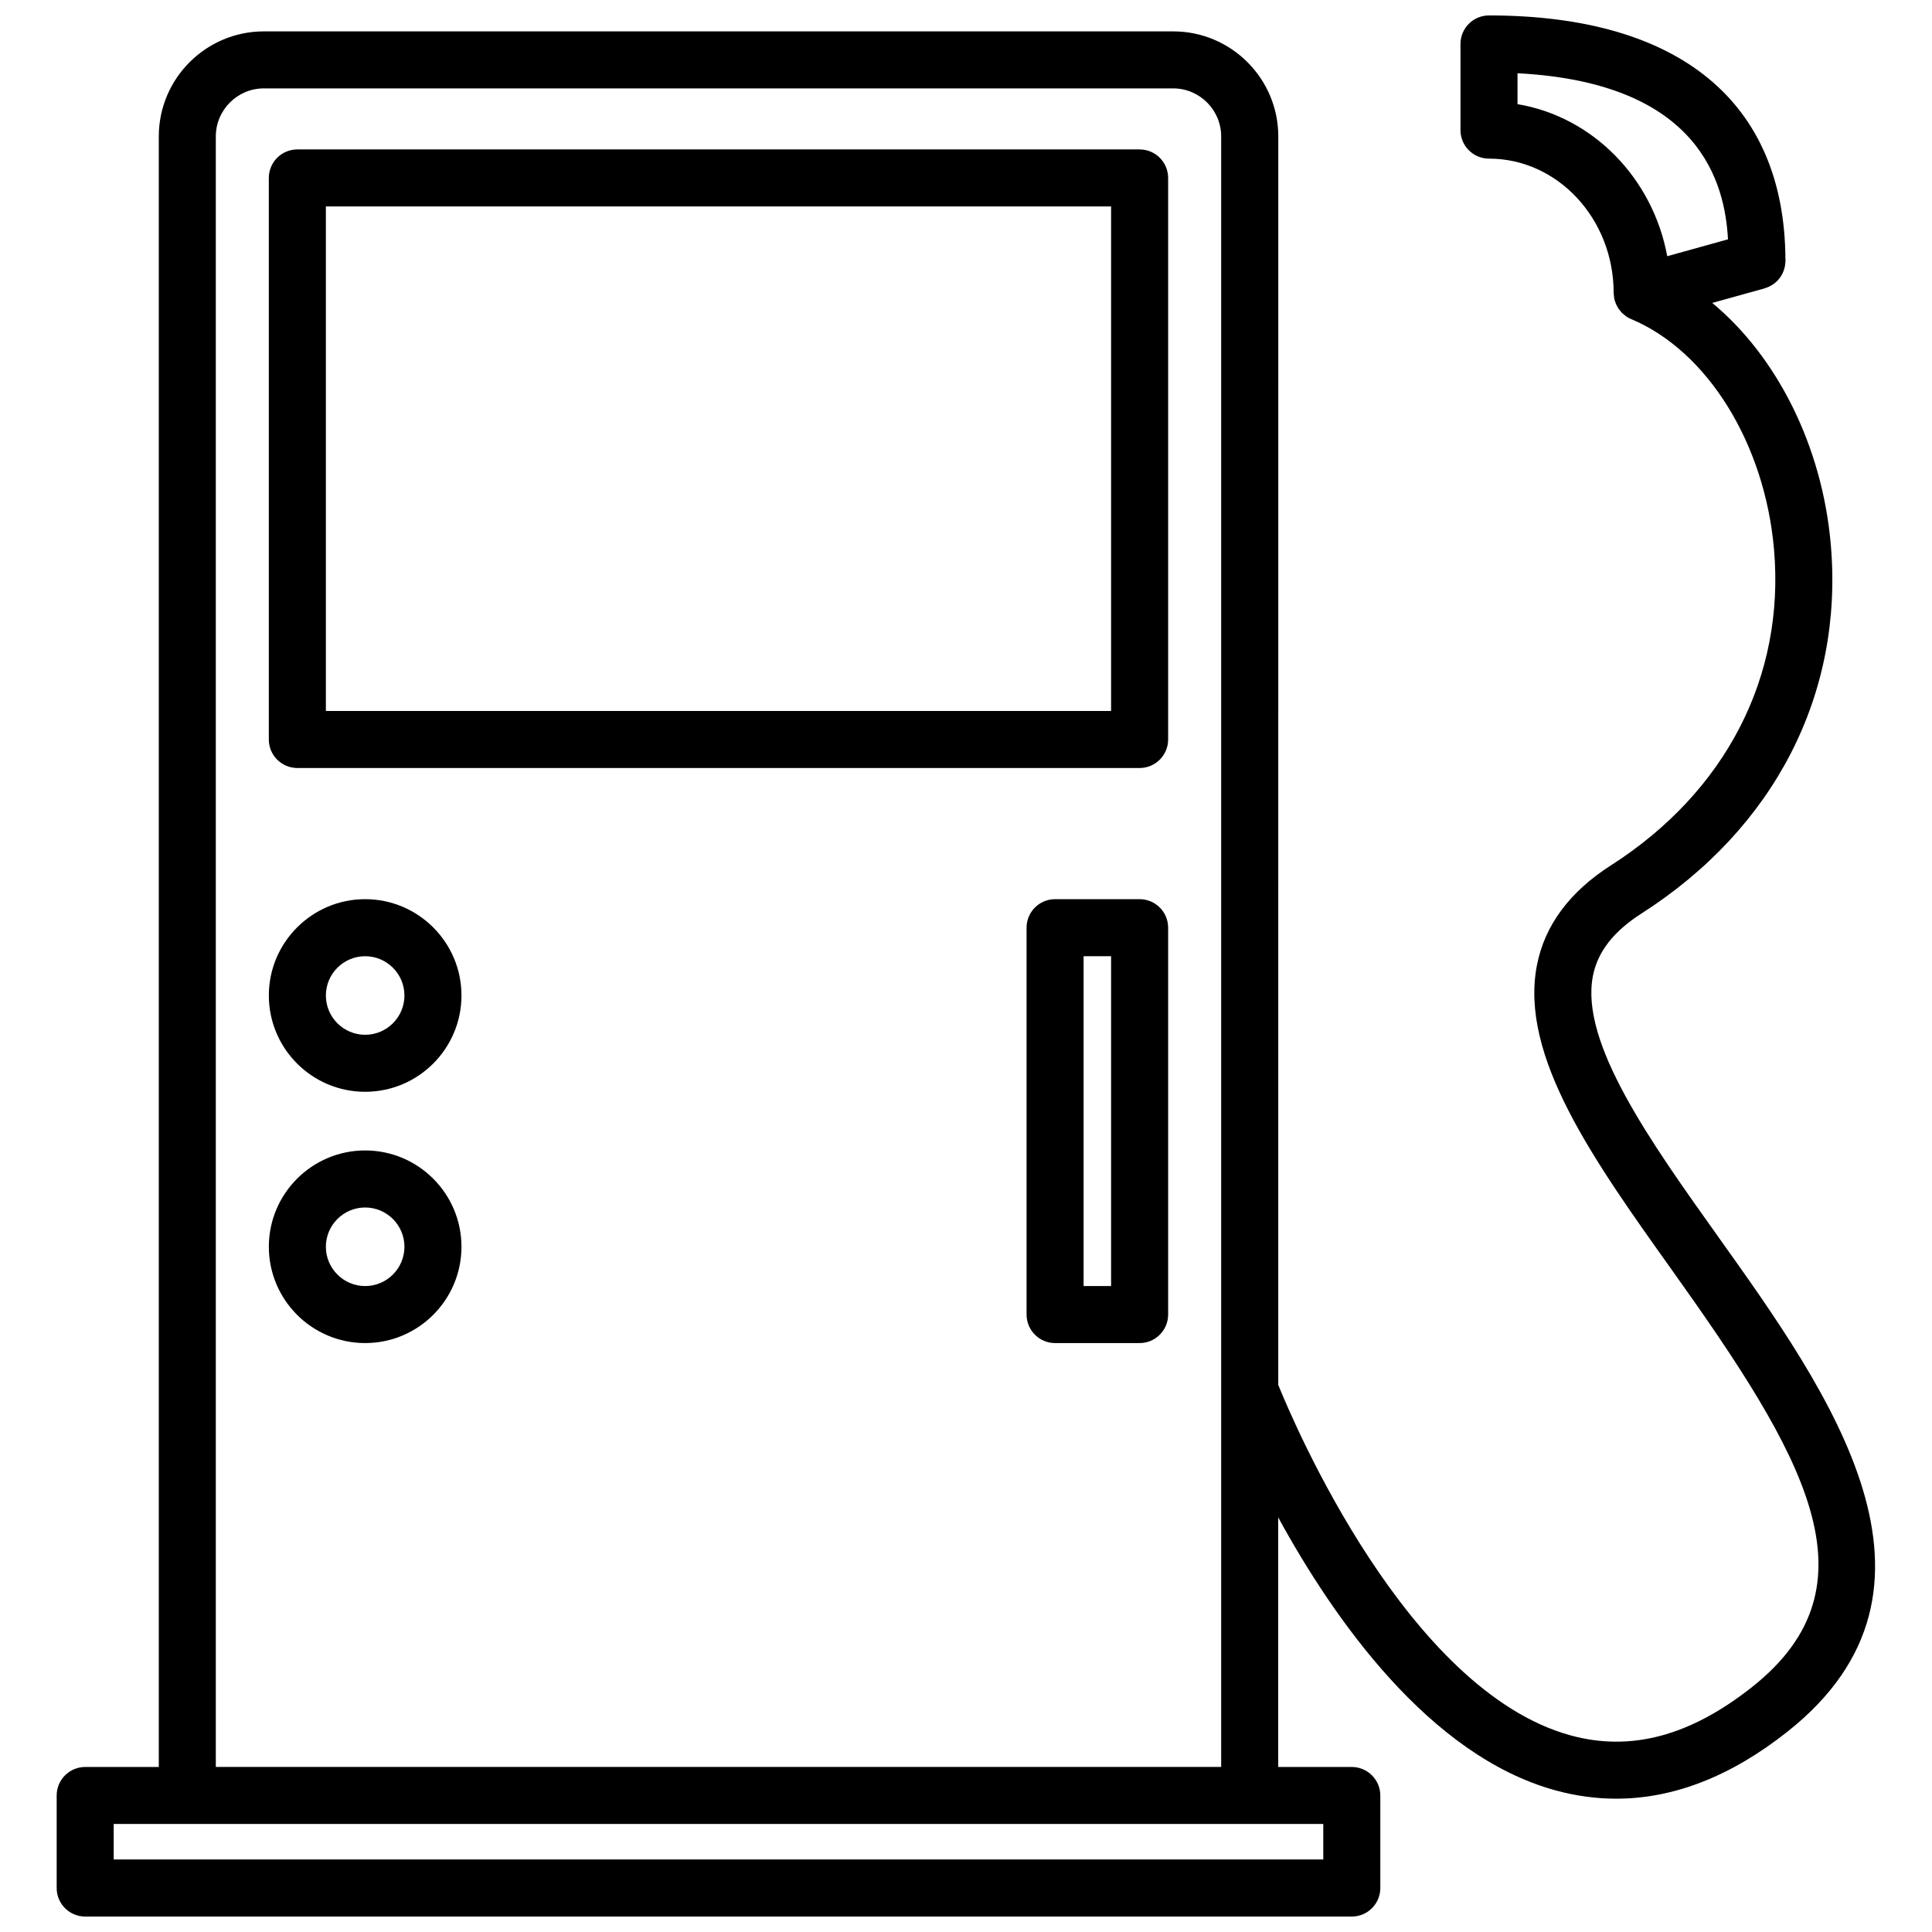
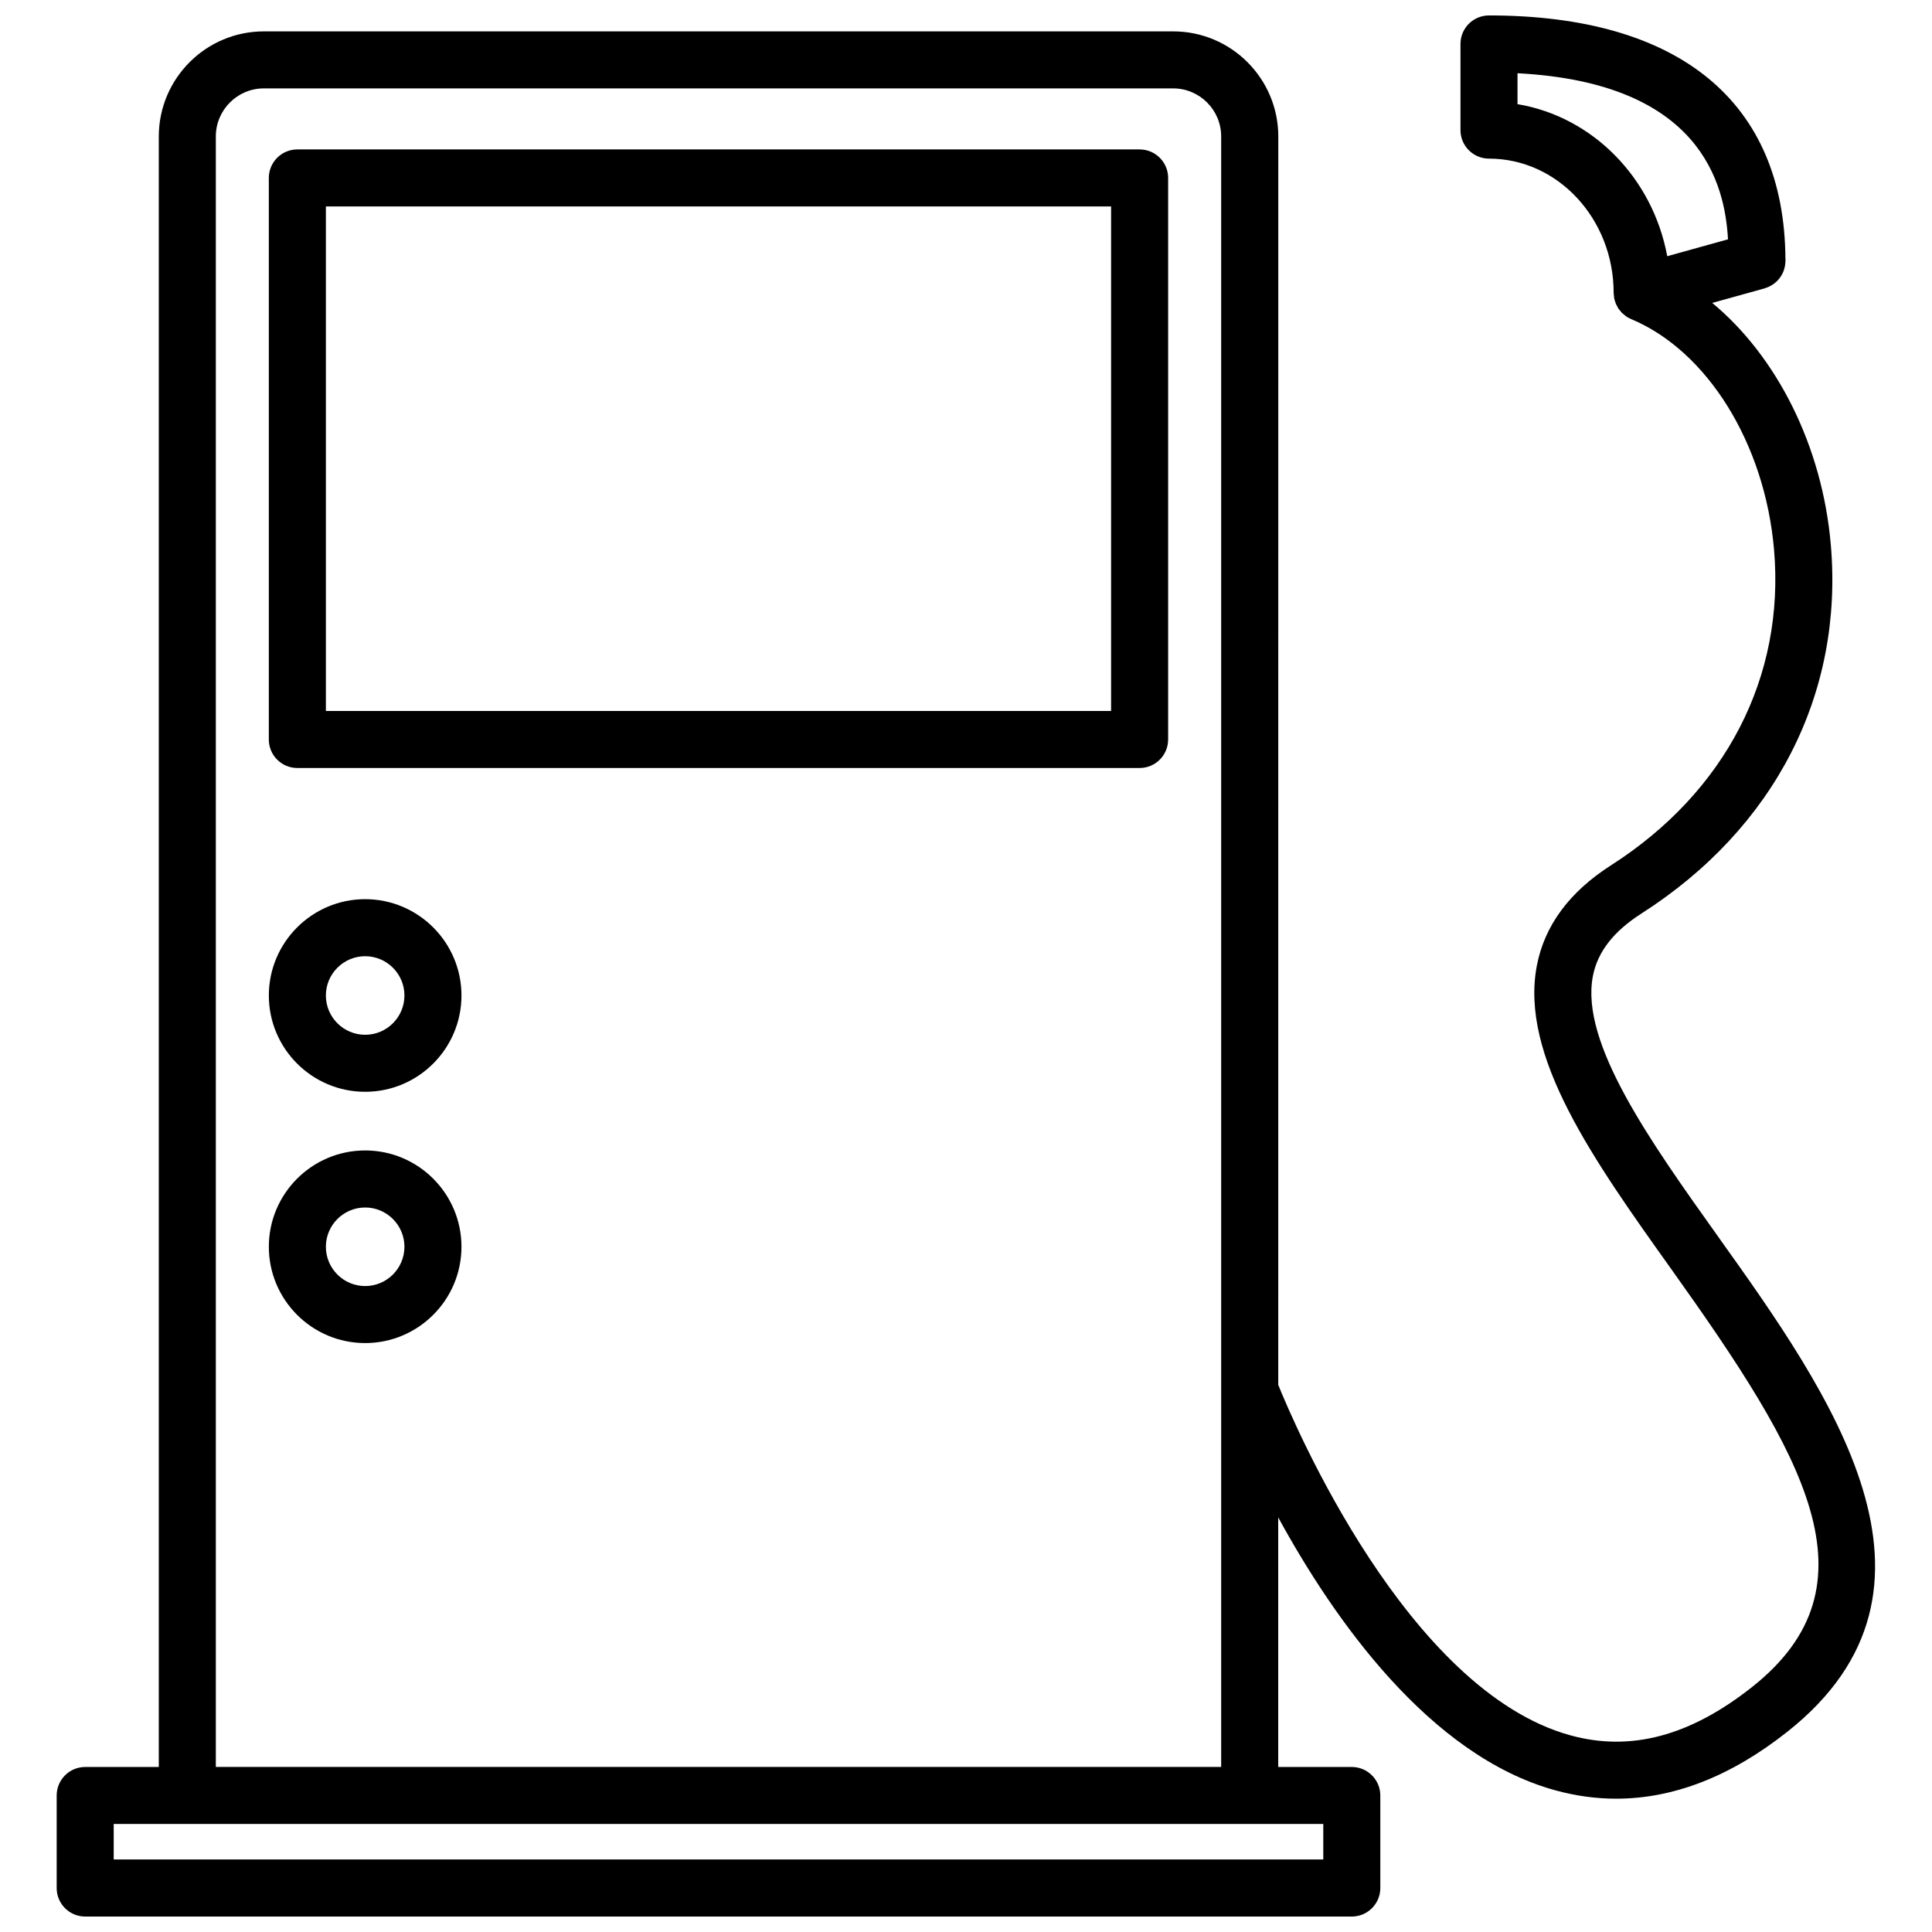
<svg xmlns="http://www.w3.org/2000/svg" width="800px" height="800px" version="1.1" viewBox="144 144 512 512">
  <defs>
    <clipPath id="a">
      <path d="m159 148.09h482v503.81h-482z" />
    </clipPath>
  </defs>
  <path d="m446.01 183.6h-223.21c-4.176 0-7.559 3.379-7.559 7.559v148.81c0 4.176 3.379 7.559 7.559 7.559h223.21c4.172 0 7.559-3.379 7.559-7.559v-148.81c0-4.176-3.387-7.559-7.559-7.559zm-7.559 148.81h-208.09v-133.7h208.09z" />
-   <path d="m446.01 382.29h-22.398c-4.172 0-7.559 3.379-7.559 7.559v102.52c0 4.172 3.387 7.559 7.559 7.559h22.398c4.172 0 7.559-3.387 7.559-7.559v-102.52c0-4.172-3.387-7.559-7.559-7.559zm-7.559 102.52h-7.285v-87.406h7.285z" />
  <path d="m240.77 382.29c-14.07 0-25.523 11.453-25.523 25.523 0 14.078 11.445 25.523 25.523 25.523s25.523-11.445 25.523-25.523c0-14.07-11.453-25.523-25.523-25.523zm0 35.938c-5.738 0-10.41-4.672-10.41-10.41 0-5.738 4.672-10.41 10.41-10.41 5.742 0 10.41 4.672 10.41 10.41 0 5.742-4.672 10.41-10.41 10.41z" />
  <path d="m240.77 448.88c-14.07 0-25.523 11.445-25.523 25.523s11.445 25.523 25.523 25.523 25.523-11.445 25.523-25.523-11.453-25.523-25.523-25.523zm0 35.938c-5.738 0-10.41-4.672-10.41-10.41s4.672-10.41 10.41-10.41c5.742 0 10.41 4.672 10.41 10.41s-4.672 10.41-10.41 10.41z" />
  <g clip-path="url(#a)">
    <path d="m599.38 471.8c-18.031-25.285-36.672-51.43-33.25-69.121 1.238-6.422 5.461-11.855 12.898-16.609 35.301-22.582 53.586-58.211 50.152-97.75-2.262-26.129-14.281-49.836-31.418-64.043l13.879-3.856c0.145-0.039 0.277-0.109 0.418-0.16 0.262-0.09 0.52-0.18 0.762-0.297 0.211-0.102 0.414-0.215 0.613-0.332 0.223-0.125 0.434-0.258 0.637-0.406 0.195-0.141 0.379-0.301 0.559-0.457 0.176-0.16 0.352-0.328 0.523-0.508 0.16-0.176 0.309-0.359 0.453-0.543 0.152-0.203 0.297-0.402 0.43-0.613 0.121-0.195 0.227-0.398 0.328-0.609 0.109-0.227 0.215-0.453 0.312-0.691 0.086-0.227 0.145-0.457 0.211-0.691 0.066-0.23 0.121-0.465 0.16-0.707 0.047-0.266 0.066-0.535 0.086-0.805 0.012-0.152 0.047-0.297 0.047-0.449 0-0.145-0.02-0.289-0.02-0.434 0-0.039 0-0.086-0.004-0.125-0.258-41.602-28.121-64.504-78.555-64.504-4.172 0-7.559 3.379-7.559 7.559v22.828c0 4.176 3.387 7.559 7.559 7.559 18.211 0 33.031 15.957 33.031 35.562v0.012c0 0.086 0.02 0.172 0.023 0.258 0.012 0.23 0.039 0.469 0.07 0.707 0.023 0.172 0.023 0.348 0.059 0.523 0.02 0.102 0.059 0.191 0.086 0.289 0.02 0.082 0.016 0.16 0.039 0.238 0.02 0.082 0.074 0.137 0.102 0.211 0 0.004 0.004 0.004 0.004 0.012 0.07 0.215 0.109 0.438 0.203 0.645 0.105 0.246 0.246 0.48 0.371 0.711 0.105 0.195 0.191 0.398 0.316 0.586 0.02 0.023 0.035 0.051 0.055 0.074 0.031 0.047 0.07 0.082 0.105 0.125 0.082 0.109 0.176 0.211 0.266 0.324 0.168 0.207 0.316 0.418 0.504 0.609 0.16 0.16 0.352 0.297 0.527 0.441 0.047 0.039 0.09 0.074 0.137 0.109 0.09 0.07 0.168 0.152 0.262 0.223 0.07 0.051 0.125 0.105 0.195 0.156 0.406 0.281 0.852 0.52 1.316 0.715h0.004c20.211 8.449 35.422 32.988 37.859 61.062 2.926 33.75-12.836 64.262-43.246 83.715-10.953 7.008-17.543 15.914-19.59 26.469-4.66 24.062 14.988 51.605 35.785 80.766 35.051 49.152 55.469 83.395 21.234 110.5-16.434 13.004-32.168 17.184-48.125 12.809-43.266-11.895-73.32-82.672-77.445-92.879l0.012-330.84c0-15.355-12.488-27.852-27.844-27.852h-240.99c-15.355 0-27.844 12.496-27.844 27.852v432.1h-19.504c-4.176 0-7.559 3.387-7.559 7.559v24.52c0 4.172 3.379 7.559 7.559 7.559h335.66c4.172 0 7.559-3.387 7.559-7.559v-24.52c0-4.172-3.387-7.559-7.559-7.559h-19.496l-0.004-66.141c14.746 26.988 40.047 63.133 73.414 72.32 5.387 1.48 10.777 2.223 16.164 2.223 15.246 0 30.449-5.941 45.367-17.75 48.07-38.047 11.266-89.652-18.309-131.12zm-53.223-300.2v-8.188c48.562 2.516 54.949 29.277 55.781 44.012l-16.102 4.473c-3.836-20.746-19.738-36.961-39.68-40.297zm-51.473 465.18h-320.55v-9.406h320.55zm-293.49-24.52v-432.1c0-7.023 5.715-12.734 12.73-12.734h240.97c7.023 0 12.73 5.715 12.73 12.734v432.1z" />
  </g>
</svg>